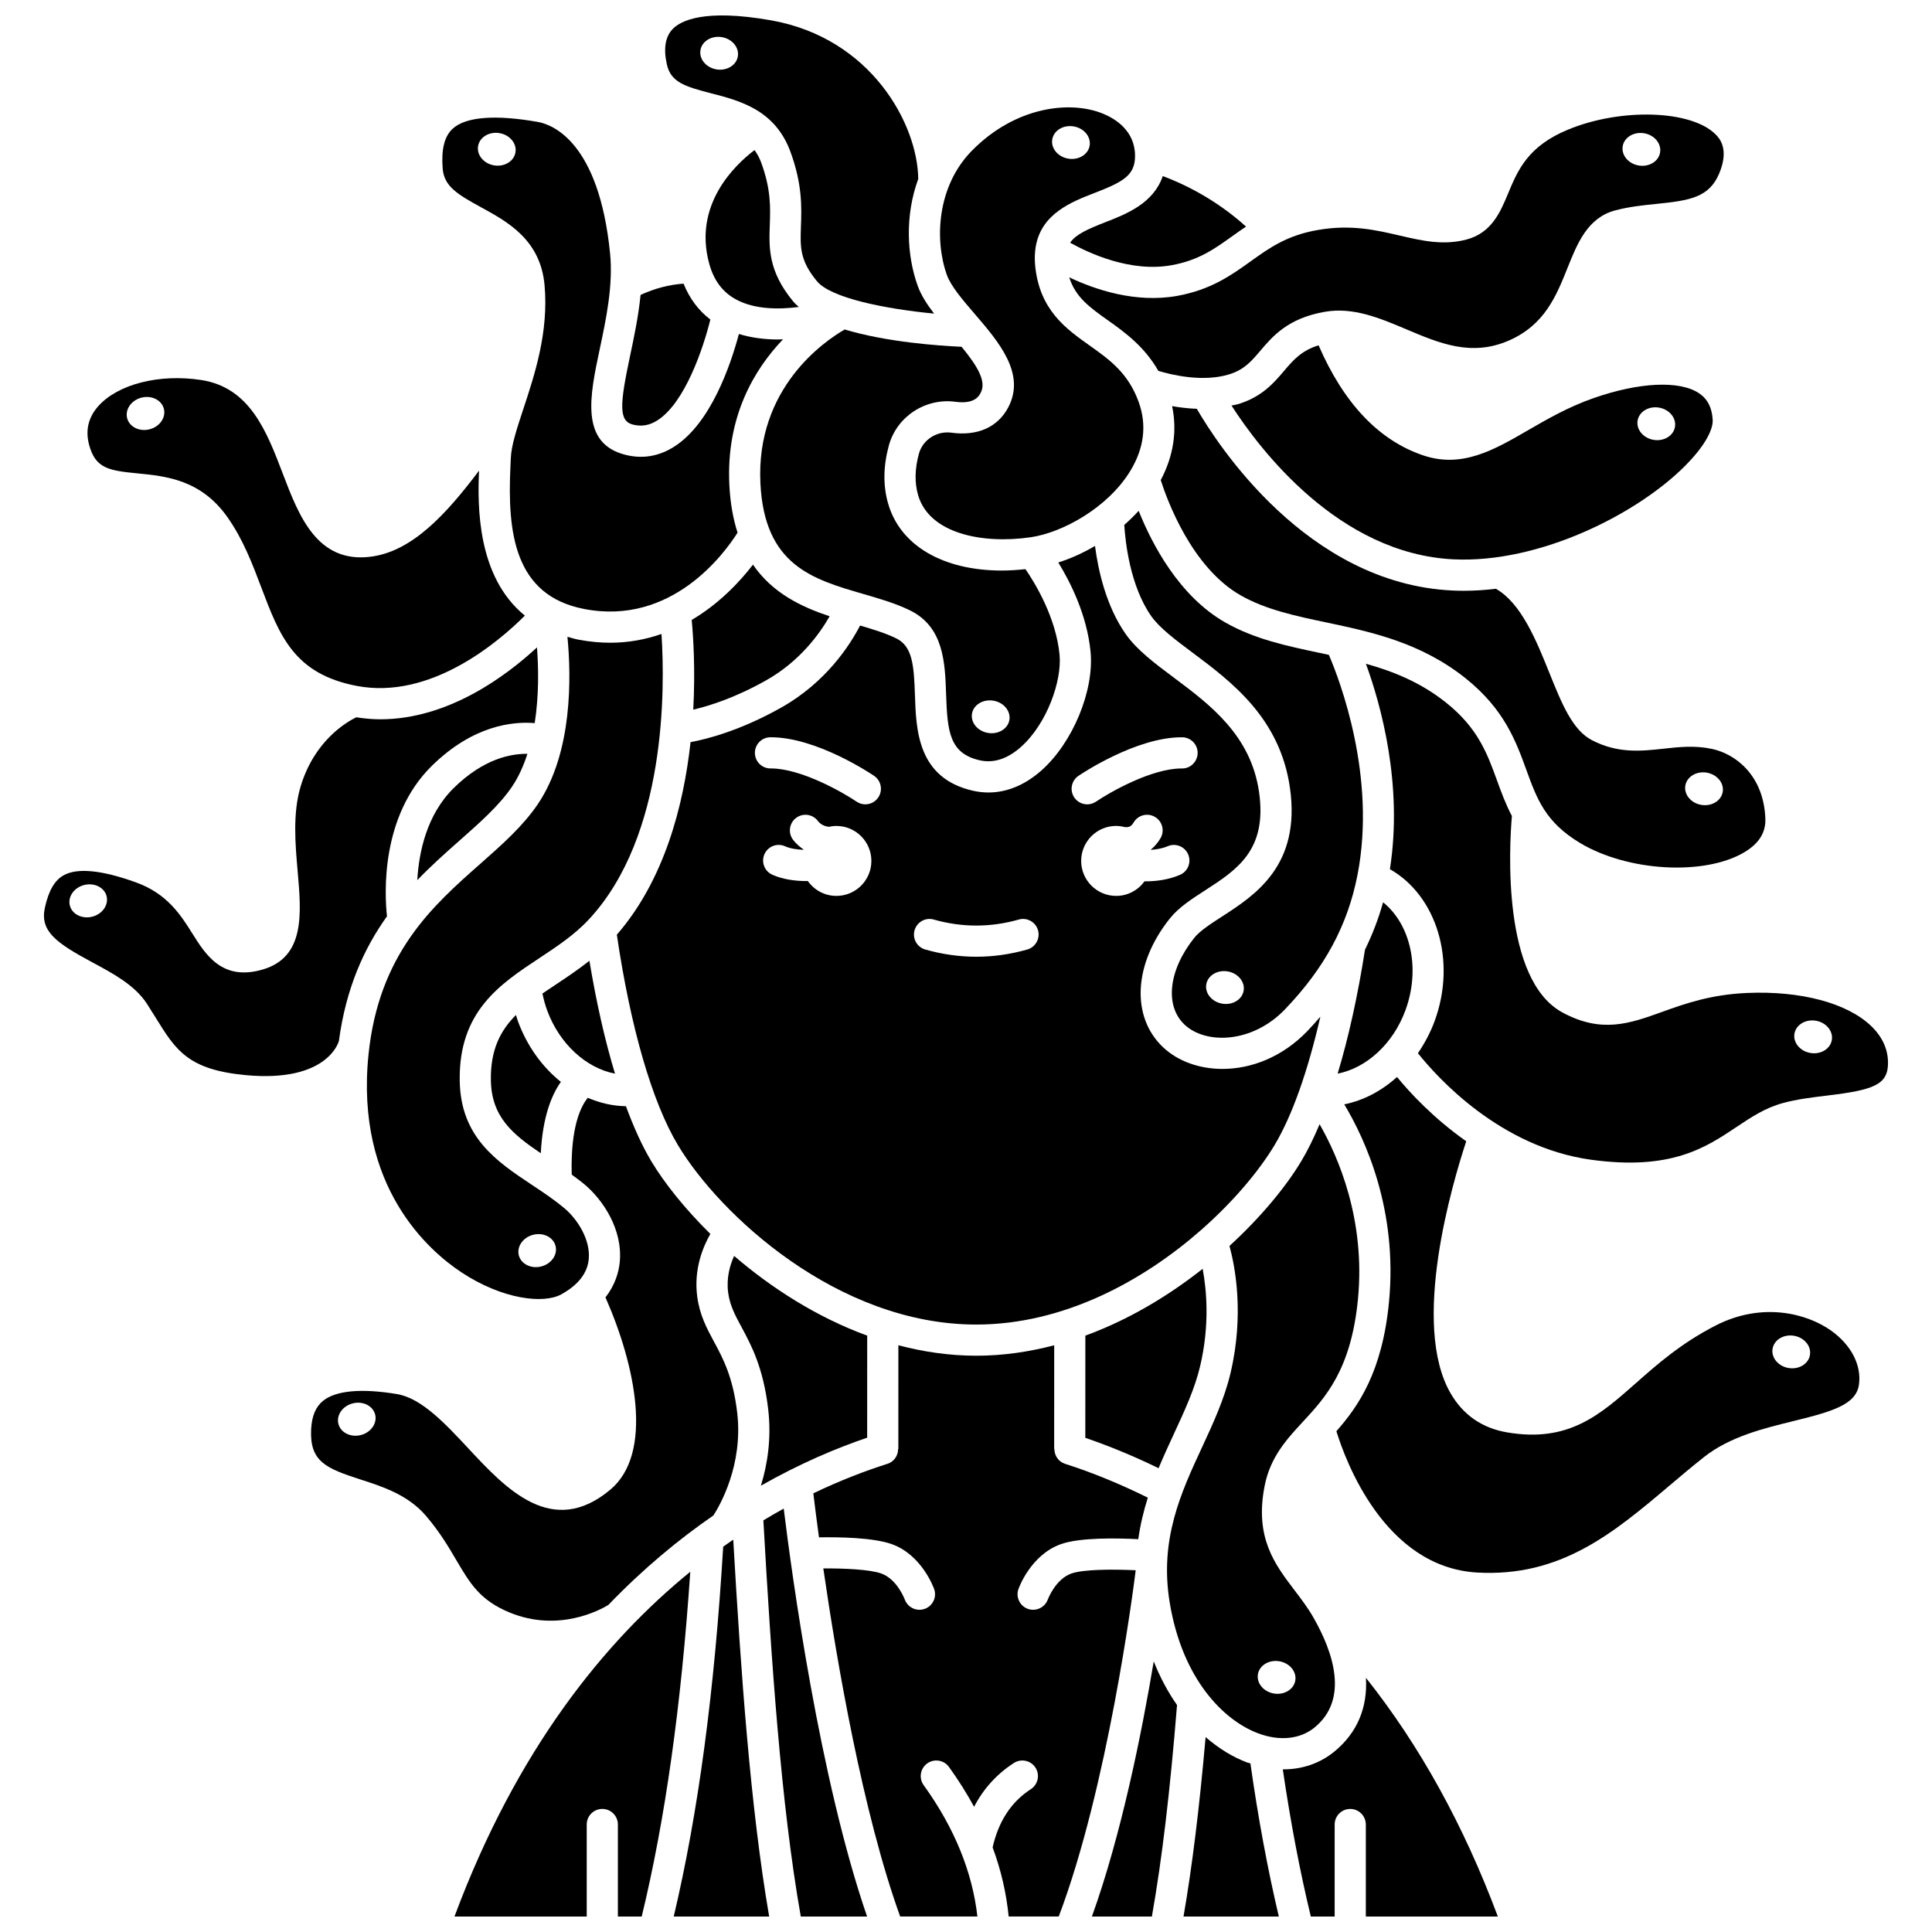
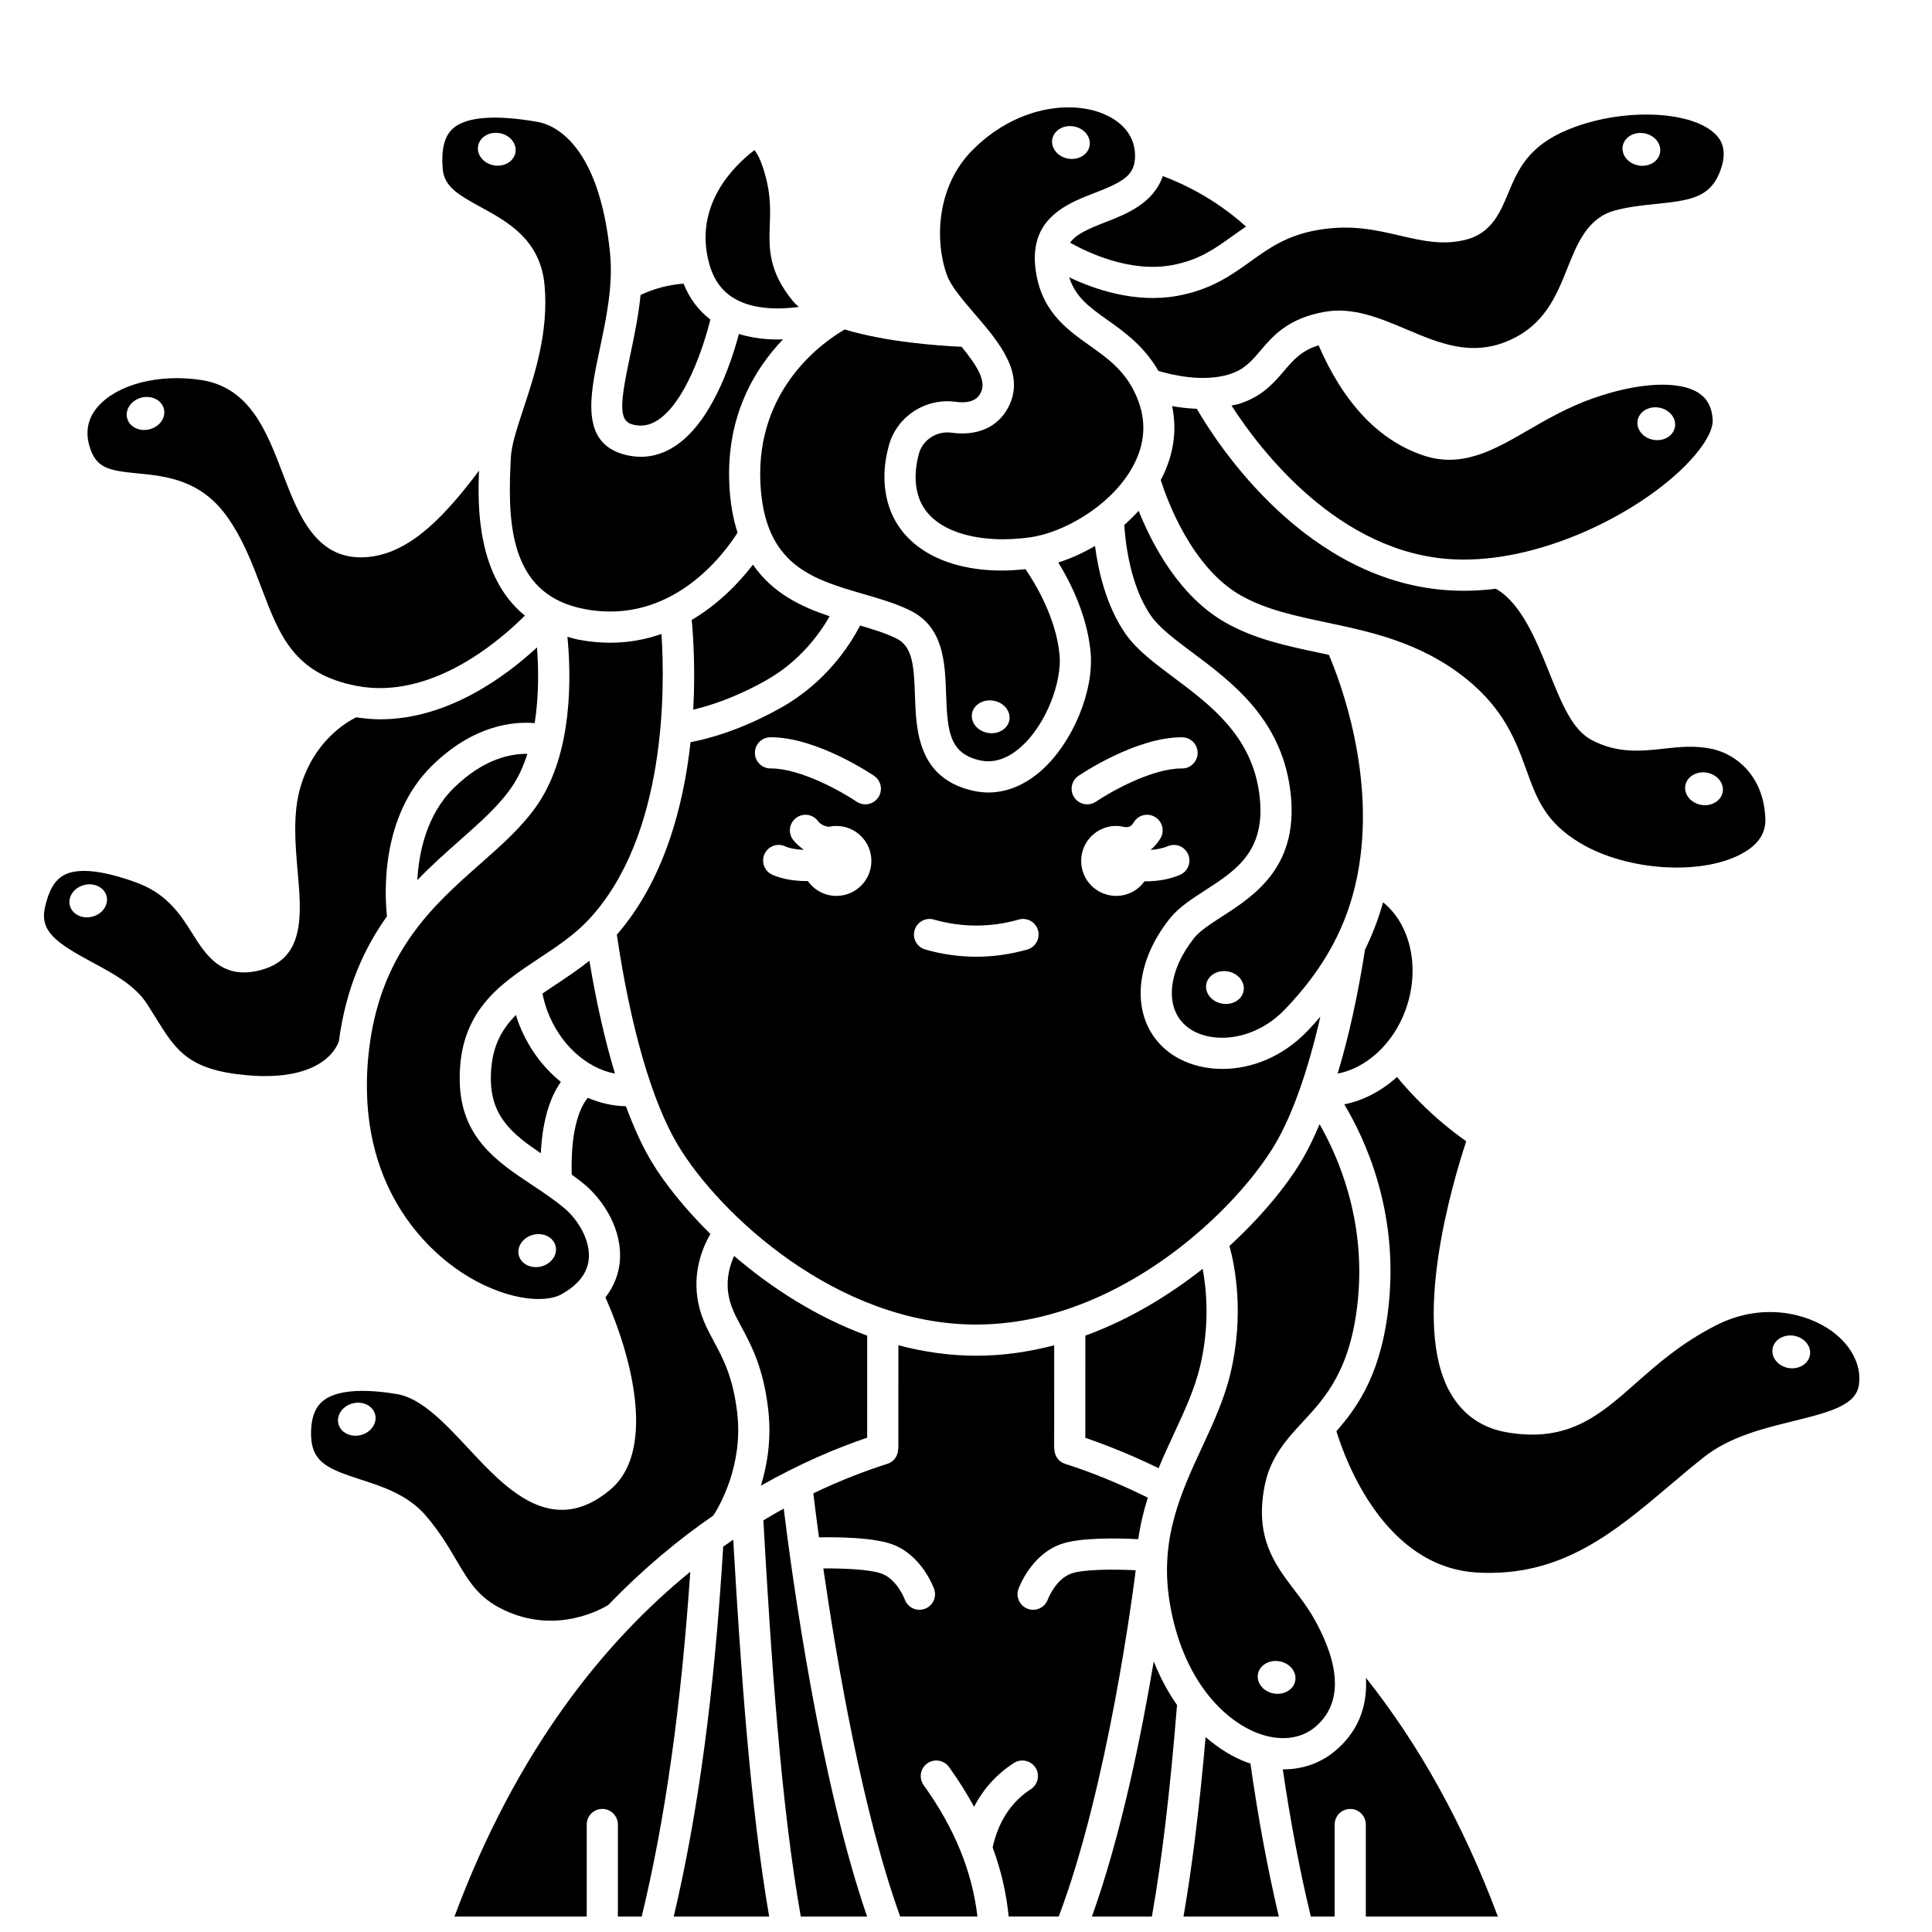
<svg xmlns="http://www.w3.org/2000/svg" width="800px" height="800px" version="1.1" viewBox="144 144 512 512">
  <defs>
    <clipPath id="h">
-       <path d="m320 148.09h72v79.906h-72z" />
-     </clipPath>
+       </clipPath>
    <clipPath id="g">
      <path d="m483 588h58v63.902h-58z" />
    </clipPath>
    <clipPath id="f">
      <path d="m457 604h26v47.902h-26z" />
    </clipPath>
    <clipPath id="e">
      <path d="m433 584h23v67.902h-23z" />
    </clipPath>
    <clipPath id="d">
      <path d="m322 552h26v99.902h-26z" />
    </clipPath>
    <clipPath id="c">
      <path d="m264 560h63v91.902h-63z" />
    </clipPath>
    <clipPath id="b">
      <path d="m359 500h90v151.9h-90z" />
    </clipPath>
    <clipPath id="a">
      <path d="m346 543h28v108.9h-28z" />
    </clipPath>
  </defs>
  <path d="m319.3 312.01c-4.102 1.43-8.625 2.32-13.586 2.32-2.691 0-5.512-0.262-8.457-0.82-1.023-0.199-1.93-0.492-2.879-0.75 1.016 10.547 1.418 30.617-7.836 44.324-3.941 5.836-9.449 10.703-15.285 15.859-12.609 11.133-26.891 23.758-29.609 50.621-3.539 34.992 16.066 51.961 24.66 57.633 10.941 7.219 21.785 8.383 26.43 5.824 4.469-2.469 6.918-5.594 7.281-9.297 0.508-5.121-2.945-10.566-6.367-13.457-2.727-2.305-5.769-4.328-8.719-6.285-9.285-6.172-18.879-12.562-19.102-27.605-0.273-18.332 10.602-25.523 21.117-32.477 4.574-3.027 9.309-6.156 13.125-10.258 20.598-22.148 20.164-61.336 19.227-75.633zm-34 159.22c2.688-0.68 5.344 0.648 5.93 2.969 0.586 2.32-1.117 4.754-3.812 5.43-2.688 0.676-5.344-0.652-5.93-2.969-0.586-2.32 1.125-4.75 3.812-5.43z" />
  <path d="m280.73 412.98c-4.129 4.144-6.766 9.219-6.644 17.266 0.145 9.754 5.777 14.344 13.23 19.379 0.492-9.746 2.918-15.543 5.324-18.914-4.906-3.922-8.945-9.438-11.398-16.113-0.191-0.531-0.336-1.082-0.512-1.617z" />
  <path d="m402.3 227.18c6.371 7.414 13.594 15.816 8.914 24.746-2.769 5.281-8.137 7.684-15.082 6.742-0.355-0.051-0.711-0.074-1.062-0.074-3.484 0-6.625 2.285-7.547 5.641-1.086 3.953-1.168 7.609-0.246 10.875 2.918 10.332 17.09 13.117 29.836 11.27 8.398-1.207 20.516-7.809 26.473-17.656 0.008-0.012 0.016-0.02 0.023-0.039 0.004-0.004 0.008-0.008 0.008-0.012 3.602-5.984 4.328-12.07 2.168-18.086-2.785-7.758-7.781-11.301-13.074-15.055-6.199-4.394-13.223-9.379-14.379-21.094-0.188-1.883-0.102-3.551 0.148-5.07 0.012-0.07 0.02-0.141 0.039-0.211 1.562-8.578 9.473-11.672 15.523-14.012 7.644-2.957 10.758-4.676 10.758-9.844 0-6.707-5.332-9.887-8.512-11.184-8.629-3.539-23.184-1.941-34.758 9.855-9.27 9.449-9.906 23.707-6.574 32.961 1.074 2.953 4.262 6.66 7.344 10.246zm26.227-49.684c2.738 0.457 4.633 2.742 4.242 5.102-0.395 2.359-2.934 3.902-5.668 3.445-2.738-0.457-4.633-2.742-4.242-5.102 0.391-2.363 2.93-3.902 5.668-3.445z" />
  <path d="m311.79 256.54c2.293 0.547 4.336 0.195 6.43-1.141 7.289-4.644 12.133-19.051 14.031-26.719-3.156-2.398-5.516-5.59-7.106-9.508-3.879 0.273-7.641 1.258-11.387 2.984-0.562 5.621-1.703 11.062-2.773 16.102-2.789 13.117-3.039 17.348 0.805 18.281z" />
  <g clip-path="url(#h)">
    <path d="m332.43 168.72c7.535 1.941 16.914 4.352 21.008 15.41 3.219 8.688 3 14.859 2.82 19.812-0.199 5.633-0.32 9.035 4.238 14.582 3.672 4.465 18.195 7.359 31.047 8.582-1.863-2.43-3.445-4.852-4.348-7.371-2.898-8.062-3.406-18.609 0.148-28.316-0.152-14.453-12.426-37.34-39.023-42.035-17.762-3.125-23.969 0.117-26.078 2.332-1.949 2.043-2.457 5.203-1.508 9.383 1.051 4.676 4.734 5.824 11.695 7.621zm2.863-14.879c2.738 0.457 4.633 2.742 4.242 5.102-0.391 2.359-2.934 3.902-5.668 3.445-2.738-0.457-4.633-2.742-4.242-5.102 0.391-2.359 2.934-3.902 5.668-3.445z" />
  </g>
  <path d="m373.81 525 0.008-27.043c-13.445-4.91-25.477-12.699-35.266-21.121-1.098 2.414-2.102 5.82-1.582 9.719 0.453 3.402 1.812 5.926 3.531 9.117 2.59 4.809 5.812 10.793 7.086 21.871 0.895 7.793-0.246 14.676-1.938 20.176 10.344-5.887 19.988-9.945 28.16-12.719z" />
  <path d="m279.7 352.46c1.762-2.609 3.066-5.574 4.074-8.684-4.273-0.074-11.578 1.234-19.523 9.051-7.18 7.059-9.242 17.027-9.664 24.414 3.75-3.891 7.598-7.309 11.207-10.496 5.426-4.793 10.551-9.324 13.906-14.285z" />
  <path d="m271.48 198.93c7.019 3.832 15.758 8.598 16.836 20.664 1.105 12.406-2.602 23.633-5.582 32.652-1.734 5.258-3.238 9.797-3.367 13.207l-0.09 2.031c-0.84 17.578 0.949 34.332 19.547 37.906 23.188 4.488 37.137-14.688 40.637-20.23-1.16-3.606-1.938-7.773-2.176-12.676-0.891-18.16 6.676-30.668 14.227-38.566-0.445 0.012-0.879 0.051-1.332 0.051-3.422 0-6.981-0.426-10.363-1.457-2.156 8.09-7.41 23.652-17.137 29.852-4.004 2.555-8.324 3.301-12.816 2.199-12.258-2.977-9.551-15.707-6.934-28.02 1.684-7.93 3.598-16.914 2.746-25.398-2.969-29.707-15.402-34.168-19.145-34.832-11.277-1.984-19.074-1.375-22.539 1.773-2.207 2-3.082 5.465-2.676 10.586 0.352 4.688 3.906 6.84 10.164 10.258zm4.883-19.652c2.738 0.457 4.633 2.742 4.242 5.102-0.395 2.359-2.934 3.902-5.668 3.445-2.738-0.457-4.633-2.742-4.242-5.102 0.395-2.359 2.934-3.906 5.668-3.445z" />
  <path d="m345.69 187c-0.465-1.258-1.074-2.293-1.738-3.231-5.332 4.062-16.238 14.543-12.016 30.059 1.242 4.562 3.644 7.723 7.344 9.648 4.894 2.551 11.172 2.555 16.418 1.871-0.574-0.504-1.129-1.02-1.582-1.574-6.543-7.957-6.328-14.141-6.113-20.121 0.168-4.664 0.34-9.492-2.312-16.652z" />
  <path d="m496.17 317.55c-0.77-0.164-1.539-0.332-2.305-0.492-8.914-1.887-17.34-3.668-25.086-8.059-12.367-7.012-19.551-20.941-23.02-29.625-1.195 1.301-2.461 2.543-3.816 3.731 0.277 4.461 1.52 16.141 7.129 24.152 2.211 3.156 6.449 6.328 10.941 9.684 10.328 7.723 23.188 17.336 25.832 35.812 2.949 20.605-9.195 28.457-18.066 34.18-2.981 1.93-5.797 3.746-7.297 5.617-6.816 8.531-7.875 17.984-2.57 22.984 5.648 5.32 17.973 4.969 26.613-4.043 10.5-10.941 16.609-22.254 19.215-35.586 5.098-26.027-4.66-51.559-7.57-58.355zm-28.258 92.43c-2.738-0.457-4.633-2.742-4.242-5.102 0.391-2.359 2.934-3.902 5.668-3.445 2.738 0.457 4.633 2.742 4.242 5.102-0.391 2.359-2.934 3.906-5.668 3.445z" />
  <path d="m397.23 250.48c5.055 0.68 6.227-1.547 6.664-2.391 1.594-3.043-0.875-7.062-5.062-12.188-5.965-0.266-19.836-1.227-30.98-4.582-5.277 3.035-23.582 15.445-22.336 40.758 1.066 21.723 13.781 25.414 27.242 29.328 4.402 1.281 8.562 2.484 12.348 4.328 9.023 4.391 9.336 13.871 9.621 22.242 0.336 9.961 0.914 15.684 8.91 17.512 3.637 0.82 7.281-0.332 10.836-3.461 7.004-6.16 10.988-17.66 10.32-24.539-0.965-9.902-6.488-18.941-9.031-22.656-2.137 0.223-4.234 0.371-6.238 0.371-15.539 0-27.004-6.57-30.191-17.852-1.34-4.734-1.258-9.883 0.23-15.312 2.106-7.66 9.691-12.629 17.668-11.559zm10.027 79.207c2.738 0.457 4.633 2.742 4.242 5.102s-2.934 3.902-5.668 3.445c-2.738-0.457-4.633-2.742-4.242-5.102s2.93-3.898 5.668-3.445z" />
  <path d="m327.31 308.29c0.402 4.269 0.988 13.031 0.41 23.777 4.293-1.012 11.117-3.156 19.293-7.758 9.023-5.078 14.281-12.48 16.848-16.988-7.527-2.504-15.152-6.141-20.316-13.684-3.375 4.379-8.805 10.27-16.234 14.652z" />
  <path d="m180.43 269.45c7.496 0.73 16.824 1.637 23.852 11.617 4.16 5.91 6.594 12.344 8.949 18.57 4.856 12.84 8.688 22.977 25.348 26.145 19.574 3.715 37.52-11.648 44.516-18.637-12.648-10.277-12.559-28.918-12.145-38.418-8.883 11.809-17.863 21.445-28.75 22.812-14.18 1.766-18.992-10.836-23.238-21.965-4.289-11.258-8.727-22.891-21.668-24.871-11.102-1.691-22.047 1.098-27.25 6.938-2.66 2.988-3.469 6.461-2.406 10.332 1.684 6.141 5.141 6.734 12.793 7.477zm1.07-20.074c2.688-0.676 5.344 0.652 5.93 2.969 0.586 2.32-1.117 4.754-3.812 5.43-2.688 0.68-5.344-0.648-5.93-2.969-0.578-2.32 1.125-4.75 3.812-5.43z" />
  <path d="m427.59 208.32c4.981 2.785 16.078 7.945 26.941 5.953 7.102-1.289 11.27-4.269 16.098-7.727 1.145-0.816 2.332-1.66 3.578-2.5-8.281-7.5-17.051-11.527-22.059-13.383-2.434 7.172-9.574 10.039-15.113 12.184-4.949 1.914-7.965 3.316-9.445 5.473z" />
  <path d="m427.36 217.5c1.633 5.199 5.32 7.883 10.129 11.297 4.637 3.289 9.742 6.977 13.488 13.488 3.246 0.988 11.77 3.125 18.859 0.891 3.918-1.23 5.793-3.438 8.168-6.227 3.269-3.852 7.348-8.645 17.145-10.328 7.492-1.297 14.605 1.715 21.48 4.621 8.91 3.773 17.328 7.328 27.25 3 9.484-4.144 12.559-11.824 15.531-19.246 2.613-6.531 5.32-13.285 12.602-15.227 3.738-1 7.438-1.375 11.012-1.738 8.789-0.891 13.891-1.703 16.559-8.008 2.805-6.629-0.004-9.469-0.93-10.402-6.387-6.453-24.996-7.078-39.035-1.301-10.734 4.406-13.391 10.793-15.965 16.973-2.039 4.898-4.352 10.441-11.062 12.199-6.144 1.602-11.719 0.312-17.613-1.059-6.324-1.465-12.855-3-21.613-1.504-8.258 1.395-12.965 4.766-17.945 8.336-5.16 3.699-10.5 7.519-19.434 9.145-11.07 1.996-21.832-1.684-28.625-4.91zm152.34-38.188c2.738 0.457 4.633 2.742 4.242 5.102-0.391 2.363-2.934 3.902-5.668 3.445-2.738-0.457-4.633-2.742-4.242-5.102 0.391-2.359 2.934-3.898 5.668-3.445z" />
  <path d="m516.45 411.75c4.074-11.094 1.352-22.797-5.922-28.633-1.199 4.34-2.82 8.516-4.793 12.57-1.91 12.219-4.367 23.316-7.246 32.836 7.574-1.477 14.672-7.824 17.961-16.773z" />
  <path d="m529.18 292.23c22.738 1.098 48.629-11.949 61.43-24.816 4.707-4.727 7.422-9.266 7.269-12.145-0.172-3.234-1.359-5.543-3.617-7.055-5.156-3.453-15.914-2.938-28.07 1.332-6.672 2.344-12.312 5.617-17.297 8.5-8.973 5.199-17.453 10.109-27.742 6.633-11.773-3.977-21.062-13.828-27.715-29.172-4.535 1.418-6.641 3.832-9.145 6.777-2.715 3.191-5.793 6.812-11.984 8.758-0.645 0.203-1.301 0.277-1.953 0.43 7.512 11.664 28.422 39.273 58.824 40.758zm54.465-40.211c2.738 0.457 4.633 2.742 4.242 5.102-0.391 2.363-2.934 3.902-5.668 3.445-2.738-0.457-4.633-2.742-4.242-5.102 0.395-2.359 2.938-3.906 5.668-3.445z" />
  <path d="m306.98 428.53c-2.648-8.75-4.938-18.82-6.781-29.918-2.848 2.25-5.793 4.246-8.695 6.164-1.293 0.855-2.539 1.684-3.75 2.516 0.312 1.508 0.707 3.004 1.238 4.453 3.301 8.965 10.387 15.324 17.988 16.785z" />
  <g clip-path="url(#g)">
    <path d="m497.66 608.15c-3.824 3.148-8.523 4.75-13.582 4.75-0.043 0-0.082-0.012-0.125-0.012 2.051 13.969 4.539 27.062 7.43 39.016h6.316v-24.387c0-2.285 1.852-4.129 4.129-4.129 2.281 0 4.129 1.848 4.129 4.129v24.387h34.988c-9.02-24.168-20.723-45.359-34.957-63.262 0.469 7.898-2.312 14.559-8.328 19.508z" />
  </g>
  <path d="m492.1 572.71c-1.508-2.644-3.305-5-5.043-7.285-5.234-6.875-10.648-13.988-7.891-27.773 1.516-7.582 5.871-12.285 10.082-16.836 6.008-6.488 12.812-13.844 14.625-32.523 2.039-21.07-5.234-37.75-10.168-46.359-1.547 3.676-3.164 6.977-4.852 9.785-4.031 6.719-10.609 14.754-19.031 22.473 1.457 5.312 3.977 18.043 0.27 33.73-1.629 6.875-4.641 13.371-7.555 19.656-5.562 11.984-11.312 24.383-8.555 41.105 3.344 20.32 14.289 31.227 23.41 34.656 5.723 2.152 11.195 1.582 15.023-1.57 9.141-7.523 4.875-19.957-0.316-29.059zm-10.5 20.09c-2.738-0.457-4.633-2.742-4.242-5.102 0.395-2.359 2.934-3.902 5.668-3.445 2.738 0.457 4.633 2.742 4.242 5.102-0.395 2.359-2.93 3.902-5.668 3.445z" />
  <g clip-path="url(#f)">
    <path d="m474.48 611.07c-3.566-1.344-7.352-3.562-10.98-6.723-1.66 18.879-3.559 34.262-5.856 47.555h25.258c-2.945-12.477-5.477-26.066-7.527-40.586-0.305-0.098-0.598-0.137-0.895-0.246z" />
  </g>
-   <path d="m639.86 415.89c-6.363-6.094-18.656-9.359-32.855-8.746-9.738 0.426-16.523 2.863-22.516 5.016-8.602 3.094-16.035 5.766-26.414 0.16-16.09-8.684-14.102-43.844-13.406-52.074-1.645-3.113-2.805-6.281-3.941-9.406-2.59-7.133-5.039-13.867-13.453-20.598-6.711-5.367-13.961-8.293-21.297-10.34 3.996 10.93 9.855 32.027 6.363 54.441 12.398 7.035 17.723 24.281 11.852 40.25-1.145 3.117-2.672 5.945-4.43 8.52 5.191 6.5 21.789 24.895 45.84 28.223 21.227 2.93 30.395-3.199 38.492-8.605 3.949-2.641 7.672-5.125 12.32-6.391 3.84-1.051 7.922-1.535 11.863-2.012 12.254-1.469 16.066-2.856 16.066-8.637 0-3.652-1.512-6.949-4.484-9.801zm-16.074 7.16c-2.738-0.457-4.633-2.742-4.242-5.102 0.395-2.359 2.934-3.902 5.668-3.445 2.738 0.457 4.633 2.742 4.242 5.102-0.395 2.363-2.934 3.906-5.668 3.445z" />
  <path d="m431.62 525.04c6.414 2.188 13.074 4.953 19.414 8.051 1.293-3.109 2.668-6.102 4.012-8.996 2.867-6.184 5.578-12.02 7.008-18.082 2.555-10.816 1.719-20.105 0.664-25.766-8.965 7.082-19.488 13.469-31.09 17.707z" />
  <path d="m584.89 342.41c-5.938 0.648-12.082 1.32-18.969-2.227-5.211-2.68-8.051-9.738-11.34-17.91-3.484-8.668-7.449-18.402-14.145-22.238-2.832 0.336-5.66 0.527-8.469 0.527-1.07 0-2.129-0.023-3.188-0.078-38.414-1.879-62.133-38.68-67.613-48.145-2.356-0.094-4.574-0.359-6.547-0.715 1.391 6.562 0.363 13.242-3.012 19.605 1.672 5.254 8.184 23.18 21.242 30.582 6.637 3.762 14.449 5.414 22.723 7.16 11.684 2.469 24.926 5.266 36.863 14.816 10.23 8.184 13.324 16.711 16.059 24.23 2.812 7.742 5.035 13.859 14.238 19.383 12.621 7.578 32.941 8.723 43.492 2.481 3.922-2.324 5.762-5.258 5.613-8.965-0.453-11.465-7.902-17.105-14.141-18.445-4.551-0.961-8.562-0.531-12.809-0.062zm15.648 11.449c-0.391 2.359-2.934 3.902-5.668 3.445-2.738-0.457-4.633-2.742-4.242-5.102 0.391-2.359 2.934-3.902 5.668-3.445 2.738 0.461 4.641 2.746 4.242 5.102z" />
  <path d="m629.22 496.6c-6.406-4.547-18.238-7.629-30.527-1.34-9.199 4.711-15.559 10.332-21.172 15.293-9.605 8.492-17.902 15.805-34.121 13.043-6.602-1.125-11.633-4.598-14.957-10.32-10.648-18.328 0.477-55.793 4.125-66.824-8.711-6.141-14.93-12.875-18.34-17.035-4.106 3.691-8.895 6.242-13.988 7.242 5.566 9.266 14.219 28.02 11.855 52.426-1.785 18.426-8.051 27.516-13.938 34.199 2.402 7.812 12.738 35.98 37.223 37.453 22.234 1.289 36.23-10.5 51.047-23.035 3.023-2.559 6.051-5.117 9.145-7.562 6.832-5.402 15.762-7.59 23.641-9.523 10.328-2.535 16.695-4.359 17.43-9.688 0.711-5.168-2.066-10.527-7.422-14.328zm-11.23 9.938c-2.738-0.457-4.633-2.742-4.242-5.102s2.934-3.902 5.668-3.445c2.738 0.457 4.633 2.742 4.242 5.102s-2.93 3.902-5.668 3.445z" />
  <g clip-path="url(#e)">
    <path d="m433.37 651.9h15.891c2.676-15.121 4.812-33.082 6.664-56.047-2.332-3.324-4.43-7.176-6.172-11.566-3.184 19-8.586 45.941-16.383 67.613z" />
  </g>
  <path d="m279.05 571.33c12.84 5.305 23.844-0.59 26.152-1.992 9.258-9.617 18.699-17.422 27.859-23.727 1.684-2.609 7.902-13.34 6.316-27.133-1.09-9.504-3.777-14.496-6.152-18.898-1.949-3.621-3.789-7.039-4.449-11.938-0.969-7.254 1.508-13.207 3.481-16.641-6.809-6.707-12.195-13.488-15.672-19.285-2.387-3.981-4.625-8.934-6.711-14.559-3.477-0.047-6.875-0.852-10.102-2.223-1.711 2.043-4.621 7.504-4.258 20.352 1.164 0.855 2.328 1.703 3.465 2.66 4.809 4.055 10.113 11.887 9.258 20.574-0.266 2.68-1.242 6.019-3.781 9.301 7.977 18.059 12.789 41.316 1.293 50.949-15.41 12.93-27.691-0.262-37.559-10.852-6.125-6.578-12.453-13.375-18.949-14.465-9.418-1.578-16.207-0.965-19.617 1.773-1.957 1.578-2.992 4.043-3.168 7.535-0.426 8.57 3.941 10.363 13.055 13.309 5.922 1.91 12.633 4.074 17.414 9.688 3.641 4.269 5.988 8.254 8.051 11.773 3.617 6.129 6.223 10.559 14.074 13.797zm-39.441-47.023c-2.688 0.676-5.344-0.652-5.93-2.969-0.586-2.32 1.117-4.754 3.812-5.43 2.688-0.68 5.344 0.648 5.93 2.969 0.586 2.32-1.121 4.754-3.812 5.43z" />
  <g clip-path="url(#d)">
    <path d="m337.8 552.38c-0.008 0.004-0.012 0.012-0.02 0.012-0.711 0.488-1.422 0.988-2.129 1.496-2.305 38.414-6.617 70.547-13.105 98.016h25.293c-4.965-28.844-7.5-64.711-9.52-99.867-0.176 0.109-0.344 0.223-0.52 0.344z" />
  </g>
  <g clip-path="url(#c)">
    <path d="m264.44 651.9h35.047v-24.387c0-2.285 1.852-4.129 4.129-4.129 2.281 0 4.129 1.848 4.129 4.129v24.387h6.316c6.223-25.699 10.449-55.715 12.871-91.367-22.688 18.465-45.992 47.086-62.492 91.367z" />
  </g>
  <path d="m233.77 419.98c0.008-0.031 0.027-0.055 0.039-0.082 1.887-14.141 6.746-24.688 12.746-33.07-0.652-6.047-1.691-26.523 11.906-39.887 10.91-10.723 21.414-11.793 27.242-11.312 1.148-7.324 1.016-14.664 0.605-20.062-8.168 7.57-23.52 19.055-41.523 19.055-2.09 0-4.219-0.199-6.371-0.531-2.723 1.328-11.141 6.297-14.754 18.367-2.125 7.109-1.402 15.289-0.773 22.5 0.98 11.137 1.992 22.656-9.223 25.961-10.719 3.16-15.109-3.84-18.645-9.461-3.129-4.984-6.68-10.629-15.023-13.633-9.035-3.25-15.465-3.887-19.102-1.879-2.398 1.316-3.981 4.039-4.988 8.551-1.395 6.269 2.973 9.383 12.574 14.539 5.535 2.977 11.258 6.051 14.445 10.953 0.82 1.27 1.59 2.5 2.328 3.699 5.332 8.613 8.547 13.812 23.934 15.238 21.605 2.008 24.559-8.84 24.582-8.945zm-65.332-33.047c-2.688 0.68-5.344-0.648-5.93-2.969-0.586-2.32 1.117-4.754 3.812-5.43 2.688-0.676 5.344 0.652 5.93 2.969 0.578 2.32-1.125 4.754-3.812 5.43z" />
  <path d="m481.77 447.47c4.652-7.758 8.812-19.555 12.145-34.047-1.102 1.277-2.227 2.543-3.426 3.797-6.695 6.977-14.977 10.055-22.52 10.055-6.164 0-11.832-2.055-15.723-5.723-8.57-8.074-7.836-22.117 1.781-34.152 2.336-2.922 5.703-5.098 9.266-7.398 8.523-5.504 16.574-10.703 14.375-26.074-2.16-15.082-13.016-23.199-22.602-30.363-5.039-3.766-9.801-7.32-12.766-11.566-5.18-7.398-7.269-16.855-8.113-23.316-3.125 1.836-6.398 3.328-9.727 4.383 3.223 5.246 7.606 13.941 8.547 23.629 1.012 10.34-4.738 24.195-13.082 31.543-4.344 3.824-9.113 5.781-13.973 5.781-1.379 0-2.766-0.156-4.156-0.477-14.59-3.336-15.016-16.023-15.324-25.285-0.27-7.988-0.652-12.988-4.981-15.09-2.762-1.348-6.059-2.367-9.559-3.394-2.695 5.207-9.016 15.047-20.875 21.727-10.684 6.019-19.426 8.316-24.055 9.18-1.855 16.902-6.961 36.551-19.531 51.023 3.621 24.566 9.34 44.348 16.191 55.766 11.031 18.387 42.246 47.551 79.051 47.551 23.359 0 44.441-11.754 59.57-25.039 0.004-0.004 0.004-0.004 0.008-0.008 8.703-7.641 15.445-15.785 19.477-22.5zm-116.12-66.047c-3.137 0-5.902-1.57-7.578-3.953-0.125 0-0.242 0.02-0.367 0.02-3.113 0-6.348-0.48-9.027-1.676-2.082-0.934-3.016-3.371-2.086-5.457 0.93-2.082 3.371-3.023 5.457-2.086 1.355 0.602 3.102 0.871 4.848 0.934 0.012-0.031 0.02-0.066 0.031-0.098-1.012-0.707-1.953-1.512-2.746-2.539-1.387-1.809-1.051-4.402 0.762-5.789 1.801-1.387 4.398-1.051 5.789 0.762 0.785 1.023 1.816 1.422 2.918 1.57 0.645-0.141 1.312-0.227 2-0.227 5.121 0 9.273 4.156 9.273 9.273 0 5.121-4.152 9.266-9.273 9.266zm11.09-26.074c-0.801 1.176-2.098 1.809-3.418 1.809-0.797 0-1.605-0.23-2.316-0.715-3.617-2.457-14.715-8.797-22.68-8.797-0.047 0-0.09-0.004-0.141 0-2.266 0-4.113-1.828-4.129-4.102-0.016-2.281 1.816-4.141 4.102-4.16h0.164c12.156 0 26.711 9.805 27.328 10.227 1.883 1.285 2.371 3.856 1.09 5.738zm39.496 40.285c-4.477 1.273-9.023 1.91-13.512 1.91-4.488 0-9.035-0.641-13.512-1.91-2.191-0.621-3.469-2.902-2.844-5.098 0.621-2.191 2.91-3.481 5.098-2.844 7.488 2.121 15.039 2.121 22.527 0 2.191-0.633 4.477 0.652 5.098 2.844 0.613 2.191-0.664 4.477-2.856 5.098zm12.469-40.281c-1.285-1.887-0.793-4.457 1.09-5.738 0.617-0.422 15.172-10.227 27.328-10.227h0.164c2.281 0.016 4.117 1.879 4.102 4.16-0.016 2.285-1.926 4.168-4.16 4.102h-0.105c-7.996 0-19.07 6.34-22.676 8.797-0.711 0.484-1.52 0.715-2.32 0.715-1.324 0-2.625-0.637-3.422-1.809zm11.09 26.07c-5.121 0-9.273-4.156-9.273-9.273 0-5.121 4.156-9.273 9.273-9.273 0.785 0 1.531 0.129 2.258 0.309 0.988 0.078 1.676-0.031 2.375-1.223 1.152-1.969 3.688-2.633 5.648-1.469 1.969 1.152 2.625 3.684 1.469 5.648-0.617 1.043-1.477 2.148-2.625 3.082 1.547-0.098 3.125-0.371 4.535-0.969 2.094-0.914 4.527 0.074 5.422 2.168 0.895 2.094-0.074 4.527-2.172 5.422-2.875 1.234-6.09 1.719-9.129 1.719-0.09 0-0.168-0.012-0.262-0.012-1.684 2.332-4.414 3.871-7.519 3.871z" />
  <g clip-path="url(#b)">
    <path d="m427.91 561c-4.219 1.504-6.211 6.832-6.231 6.887-0.609 1.672-2.199 2.723-3.891 2.723-0.461 0-0.93-0.078-1.387-0.242-2.141-0.77-3.258-3.106-2.504-5.25 0.133-0.371 3.273-9.062 11.246-11.906 5.031-1.793 14.906-1.602 20.508-1.316 0.551-3.875 1.43-7.527 2.539-11-7.152-3.547-14.805-6.707-21.945-8.973-1.754-0.559-2.82-2.184-2.82-3.934h-0.059l0.008-27.477c-6.633 1.738-13.531 2.766-20.648 2.766-7.109 0-14.016-1.031-20.648-2.769l-0.008 27.477h-0.059c0 1.75-1.066 3.379-2.82 3.934-5.769 1.832-12.434 4.359-19.652 7.824 0.297 2.481 0.797 6.504 1.496 11.664 5.219-0.09 14.332 0.039 19.277 1.797 7.969 2.84 11.113 11.535 11.246 11.906 0.762 2.152-0.371 4.508-2.523 5.266-0.453 0.156-0.918 0.234-1.375 0.234-1.695 0-3.281-1.055-3.887-2.738-0.043-0.102-2.031-5.391-6.231-6.883-3.031-1.082-9.82-1.383-15.355-1.34 3.606 24.859 10.449 64.773 20.367 92.242h20.469c-1.34-11.824-6.098-23.508-14.238-34.801-1.332-1.852-0.914-4.43 0.938-5.766 1.852-1.324 4.43-0.91 5.766 0.938 2.508 3.481 4.723 7 6.652 10.555 2.484-4.781 6.004-8.676 10.559-11.613 1.922-1.223 4.473-0.68 5.707 1.234 1.234 1.918 0.684 4.473-1.23 5.711-5.219 3.367-8.582 8.59-10.121 15.434 2.246 6.035 3.637 12.145 4.254 18.309h13.27c12.98-34.305 19.719-86.316 20.395-91.762-6.086-0.289-13.902-0.258-17.062 0.871z" />
  </g>
  <g clip-path="url(#a)">
    <path d="m346.3 546.91c2.09 36.953 4.641 75.098 9.918 104.99h17.57c-12.578-36.508-19.891-90.184-22.094-108.11-1.77 0.977-3.574 2.027-5.394 3.121z" />
  </g>
</svg>